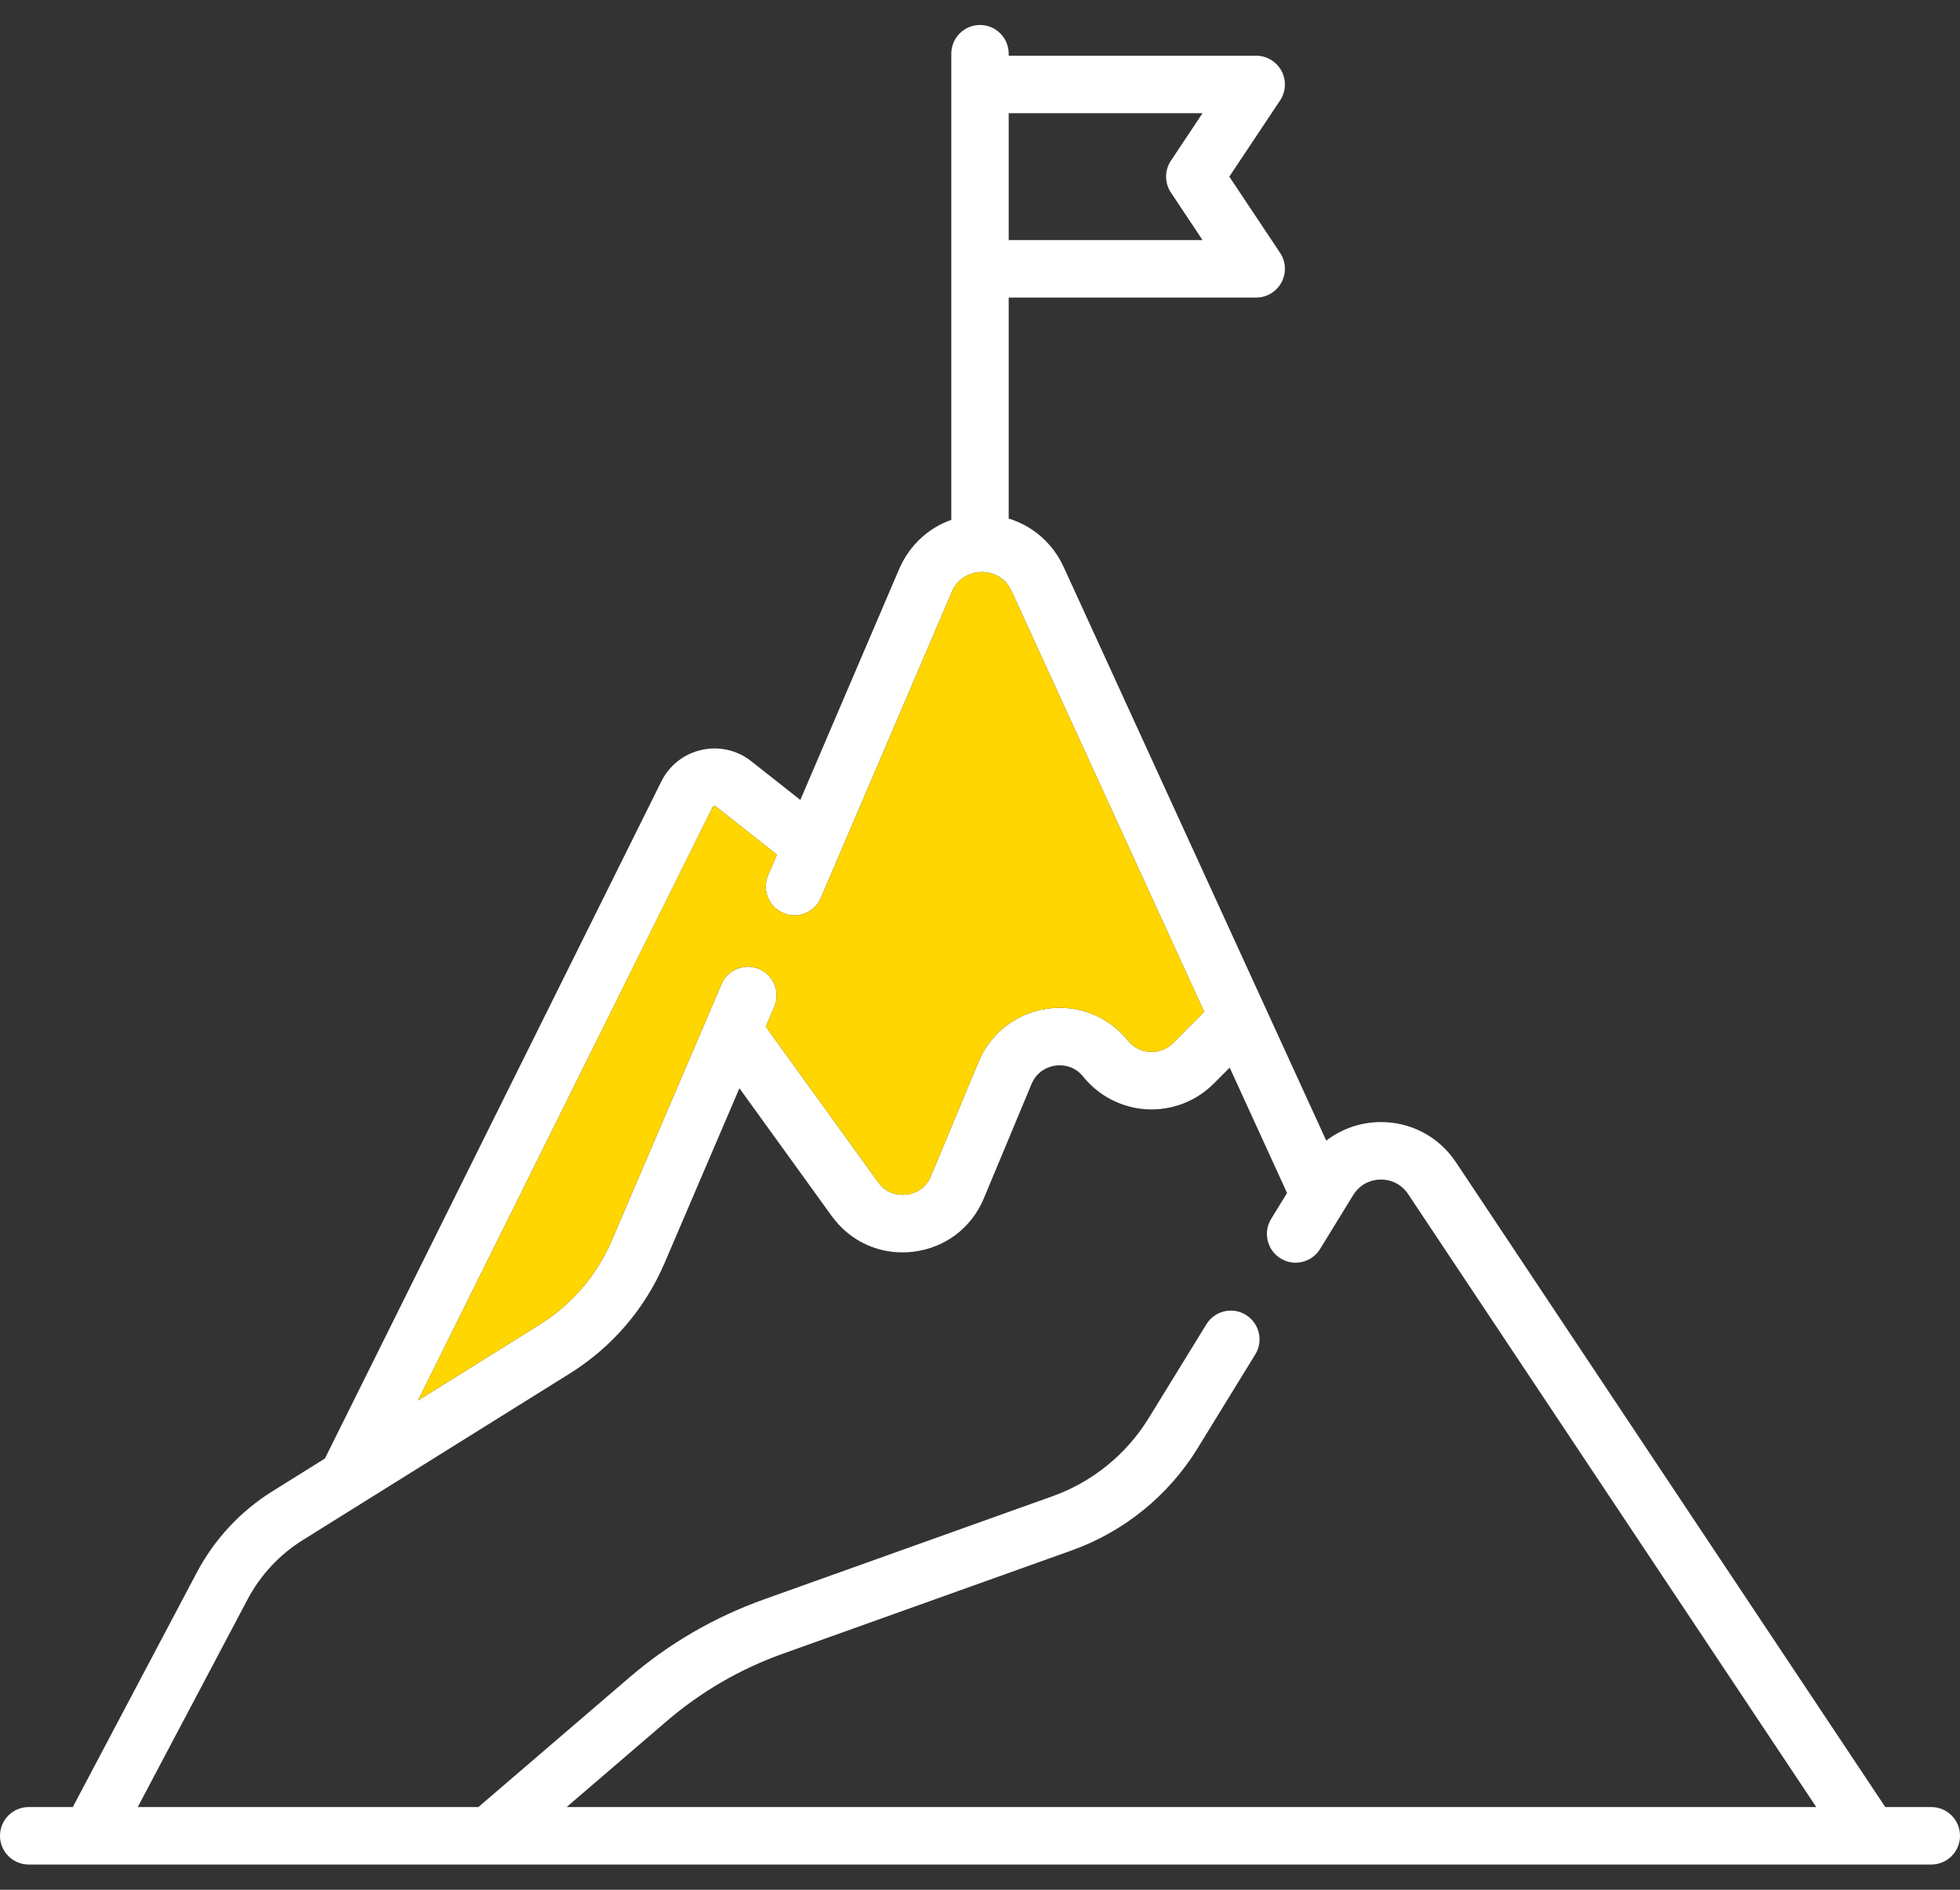
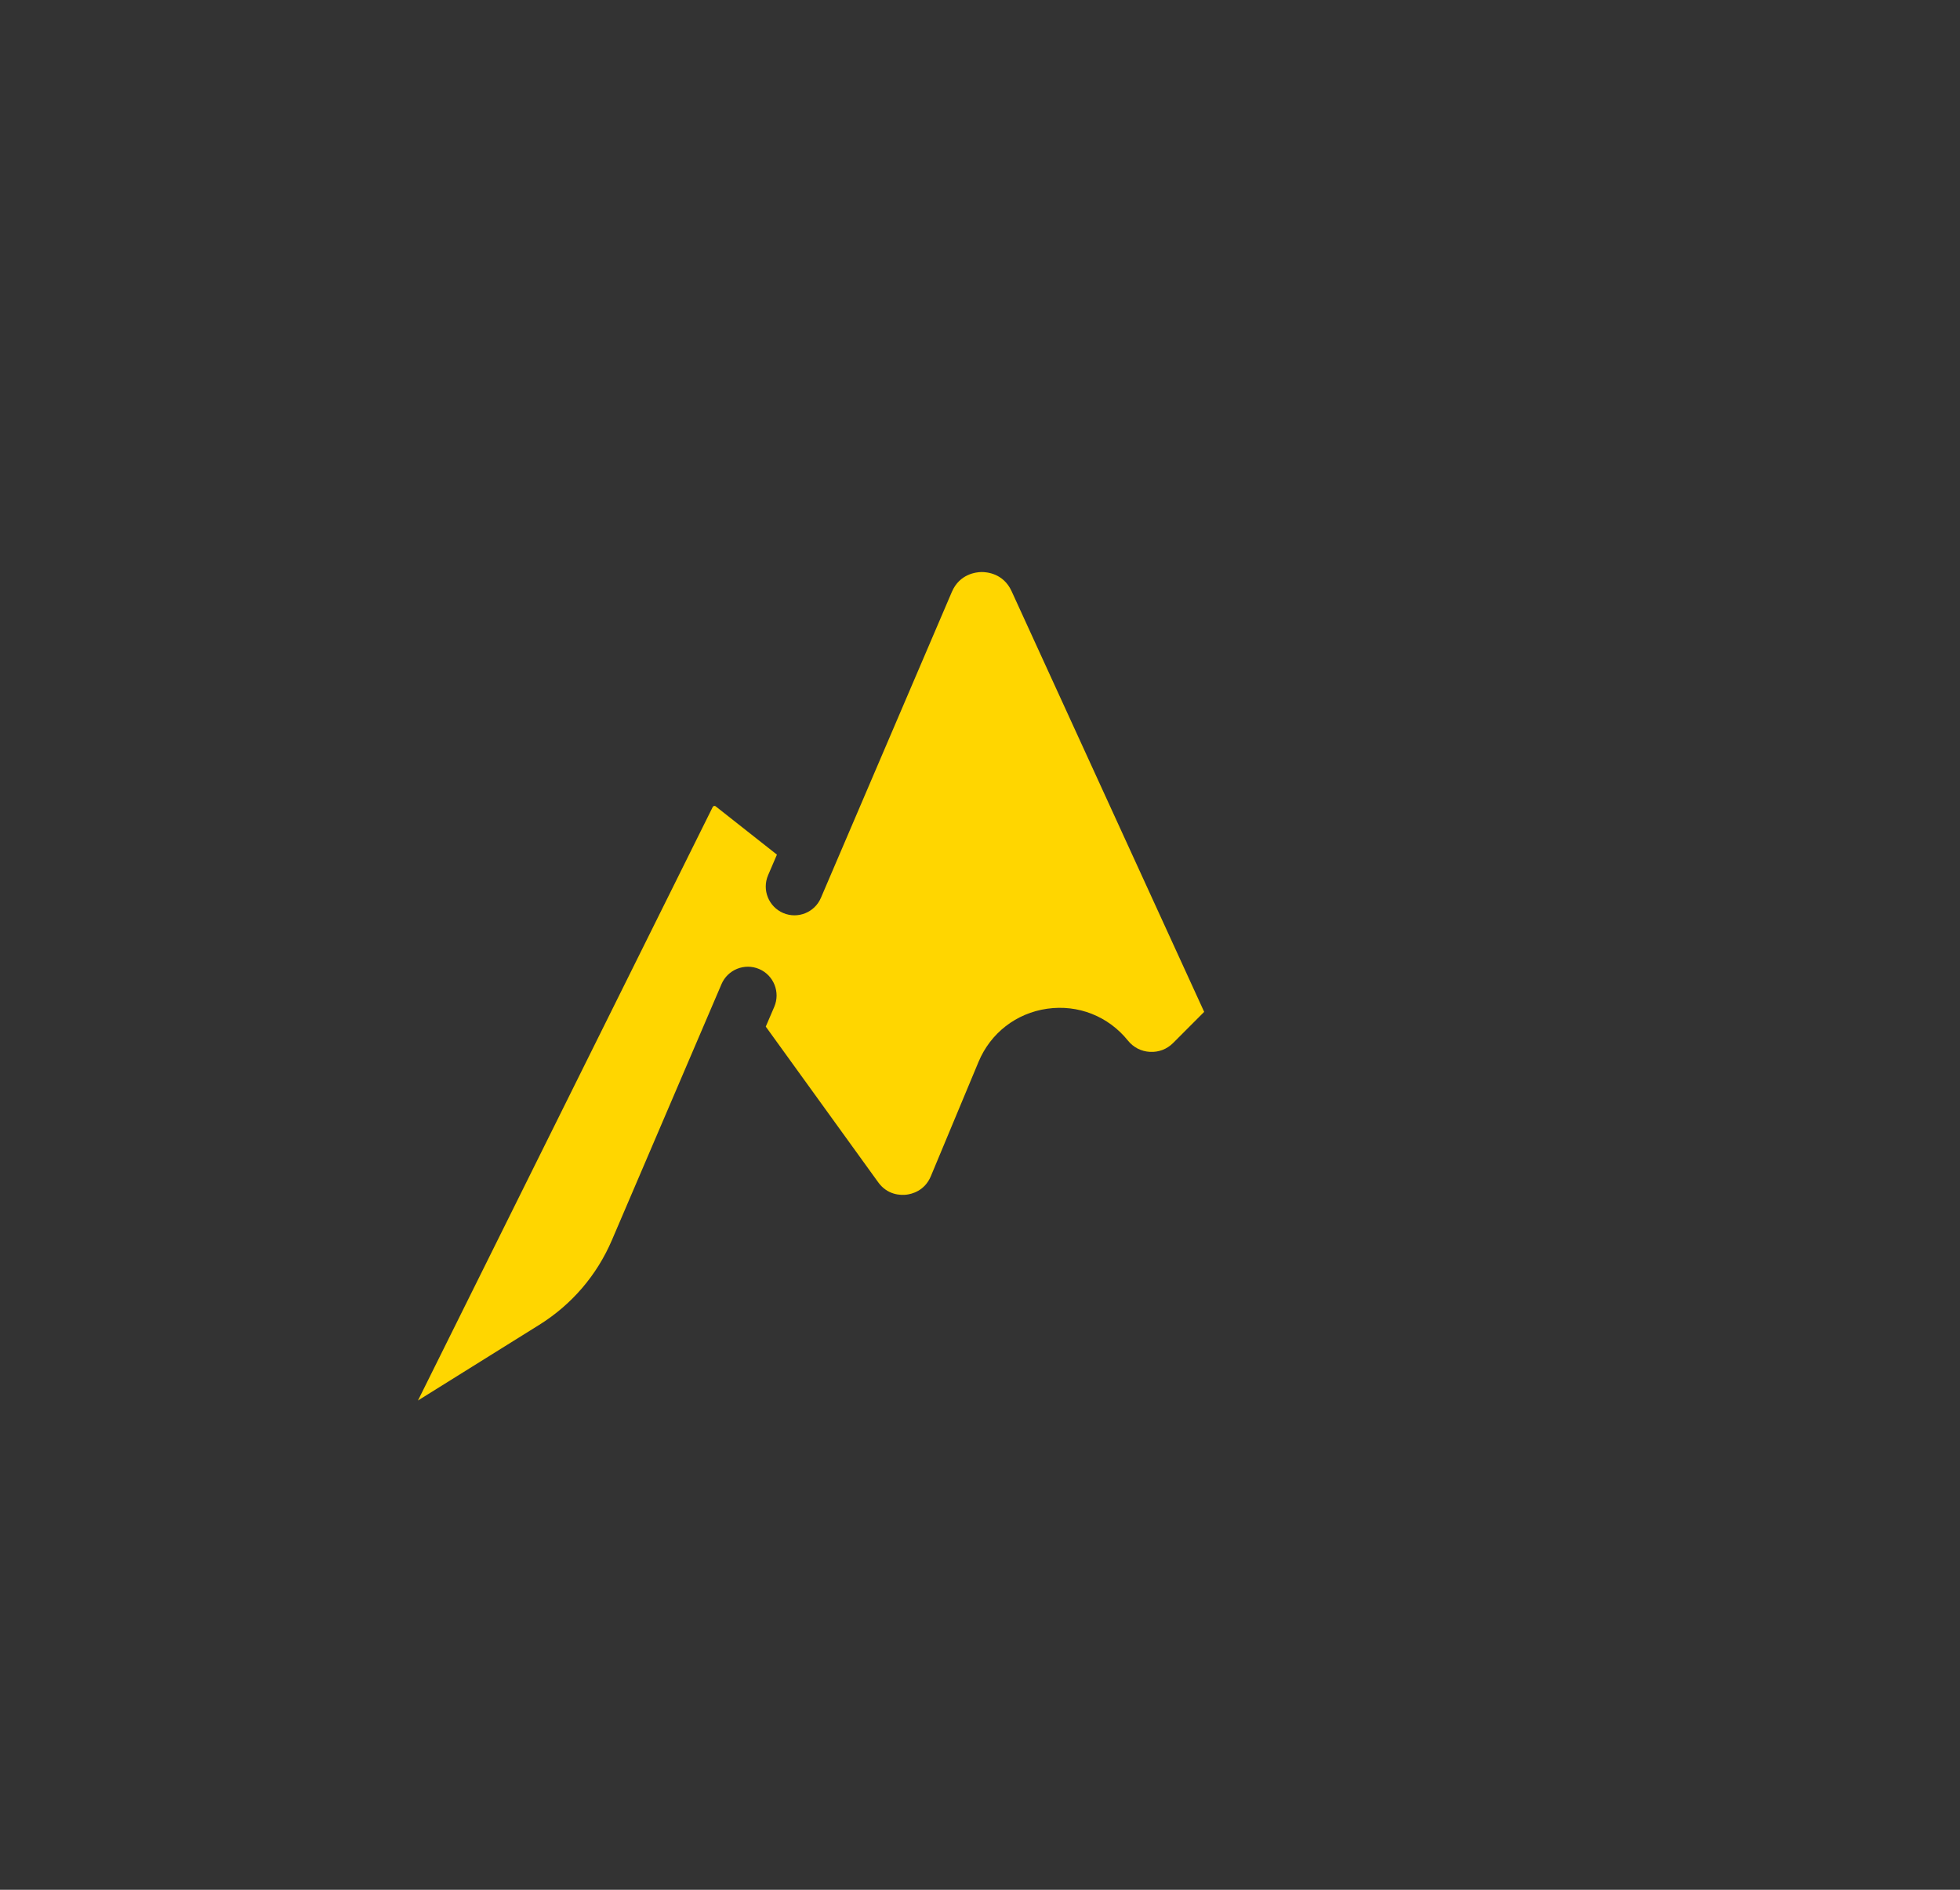
<svg xmlns="http://www.w3.org/2000/svg" width="56" height="54" viewBox="0 0 56 54" fill="none">
  <rect x="0" y="0" width="56" height="54" fill="#333333" stroke="none" />
  <g id="fi_1329799" clip-path="url(#clip0_1101_6479)">
    <g id="Vector">
-       <path d="M55.18 51.636H53.865L41.598 33.211C41.11 32.477 40.297 32.047 39.41 32.063C38.85 32.074 38.323 32.263 37.893 32.593L30.393 16.207C30.079 15.52 29.507 15.028 28.82 14.818V8.503H35.891C36.193 8.503 36.471 8.336 36.614 8.069C36.757 7.802 36.742 7.477 36.574 7.225L35.123 5.047L36.574 2.869C36.742 2.617 36.757 2.293 36.614 2.026C36.471 1.759 36.193 1.592 35.891 1.592H28.82V1.535C28.82 1.082 28.453 0.714 28 0.714C27.547 0.714 27.18 1.082 27.18 1.535V14.854C26.519 15.089 25.979 15.587 25.688 16.266L22.867 22.858L21.464 21.751C21.061 21.433 20.542 21.316 20.042 21.429C19.541 21.541 19.123 21.87 18.895 22.33L9.284 41.676L7.782 42.614C6.872 43.181 6.126 43.984 5.624 44.932L2.08 51.636H0.82C0.367 51.636 0 52.004 0 52.457C0 52.911 0.367 53.279 0.82 53.279H55.18C55.633 53.279 56 52.911 56 52.457C56 52.004 55.633 51.636 55.18 51.636ZM34.358 3.235L33.455 4.591C33.271 4.867 33.271 5.227 33.455 5.503L34.358 6.86H28.82V3.235H34.358ZM20.363 23.061C20.367 23.054 20.375 23.037 20.401 23.031C20.428 23.025 20.443 23.037 20.449 23.042L22.198 24.421L21.945 25.01C21.767 25.427 21.96 25.91 22.377 26.089C22.793 26.267 23.275 26.074 23.454 25.657L27.196 16.913C27.418 16.394 27.9 16.348 28.042 16.346C28.183 16.344 28.667 16.378 28.902 16.892L34.405 28.914L33.517 29.804C33.34 29.981 33.106 30.07 32.856 30.057C32.607 30.044 32.383 29.929 32.227 29.735C31.666 29.038 30.804 28.698 29.92 28.824C29.036 28.95 28.302 29.518 27.958 30.343L26.596 33.609C26.419 34.033 26.047 34.12 25.895 34.138C25.742 34.155 25.36 34.156 25.091 33.783L21.879 29.335L22.122 28.769C22.3 28.352 22.107 27.869 21.691 27.69C21.275 27.512 20.792 27.705 20.614 28.122L17.484 35.434C17.054 36.44 16.336 37.277 15.409 37.856L11.942 40.019L20.363 23.061ZM7.074 45.701C7.44 45.008 7.985 44.423 8.65 44.008L16.276 39.25C17.49 38.493 18.429 37.397 18.992 36.081L21.126 31.096L23.762 34.746C24.242 35.41 24.982 35.787 25.783 35.787C25.883 35.787 25.983 35.781 26.083 35.769C26.997 35.663 27.755 35.092 28.11 34.242L29.472 30.976C29.644 30.565 30.004 30.471 30.151 30.45C30.298 30.429 30.67 30.418 30.949 30.765C31.395 31.32 32.058 31.66 32.769 31.698C33.479 31.736 34.174 31.469 34.677 30.965L35.134 30.507L36.773 34.089L36.319 34.829C36.082 35.215 36.202 35.721 36.588 35.959C36.974 36.197 37.479 36.076 37.716 35.69L38.662 34.15C38.832 33.874 39.116 33.712 39.44 33.706C39.761 33.7 40.053 33.852 40.233 34.122L51.893 51.636H16.189L19.043 49.186C20.028 48.341 21.147 47.69 22.369 47.254L30.628 44.3C32.113 43.768 33.387 42.735 34.213 41.39L35.865 38.702C36.103 38.316 35.982 37.81 35.596 37.572C35.211 37.334 34.706 37.455 34.468 37.841L32.816 40.529C32.184 41.557 31.211 42.347 30.076 42.753L21.817 45.706C20.406 46.211 19.113 46.962 17.976 47.939L13.668 51.636H3.936L7.074 45.701Z" fill="white" />
      <path d="M20.363 23.061C20.367 23.054 20.375 23.037 20.401 23.031C20.428 23.025 20.443 23.037 20.449 23.042L22.198 24.421L21.945 25.01C21.767 25.427 21.96 25.91 22.377 26.089C22.793 26.267 23.275 26.074 23.454 25.657L27.196 16.913C27.418 16.394 27.9 16.348 28.042 16.346C28.183 16.344 28.667 16.378 28.902 16.892L34.405 28.914L33.517 29.804C33.34 29.981 33.106 30.07 32.856 30.057C32.607 30.044 32.383 29.929 32.227 29.735C31.666 29.038 30.804 28.698 29.92 28.824C29.036 28.95 28.302 29.518 27.958 30.343L26.596 33.609C26.419 34.033 26.047 34.12 25.895 34.138C25.742 34.155 25.36 34.156 25.091 33.783L21.879 29.335L22.122 28.769C22.3 28.352 22.107 27.869 21.691 27.69C21.275 27.512 20.792 27.705 20.614 28.122L17.484 35.434C17.054 36.44 16.336 37.277 15.409 37.856L11.942 40.019L20.363 23.061Z" fill="#FFD600" />
    </g>
  </g>
  <defs>
    <clipPath id="clip0_1101_6479">
      <rect width="56" height="54" fill="white" />
    </clipPath>
  </defs>
</svg>